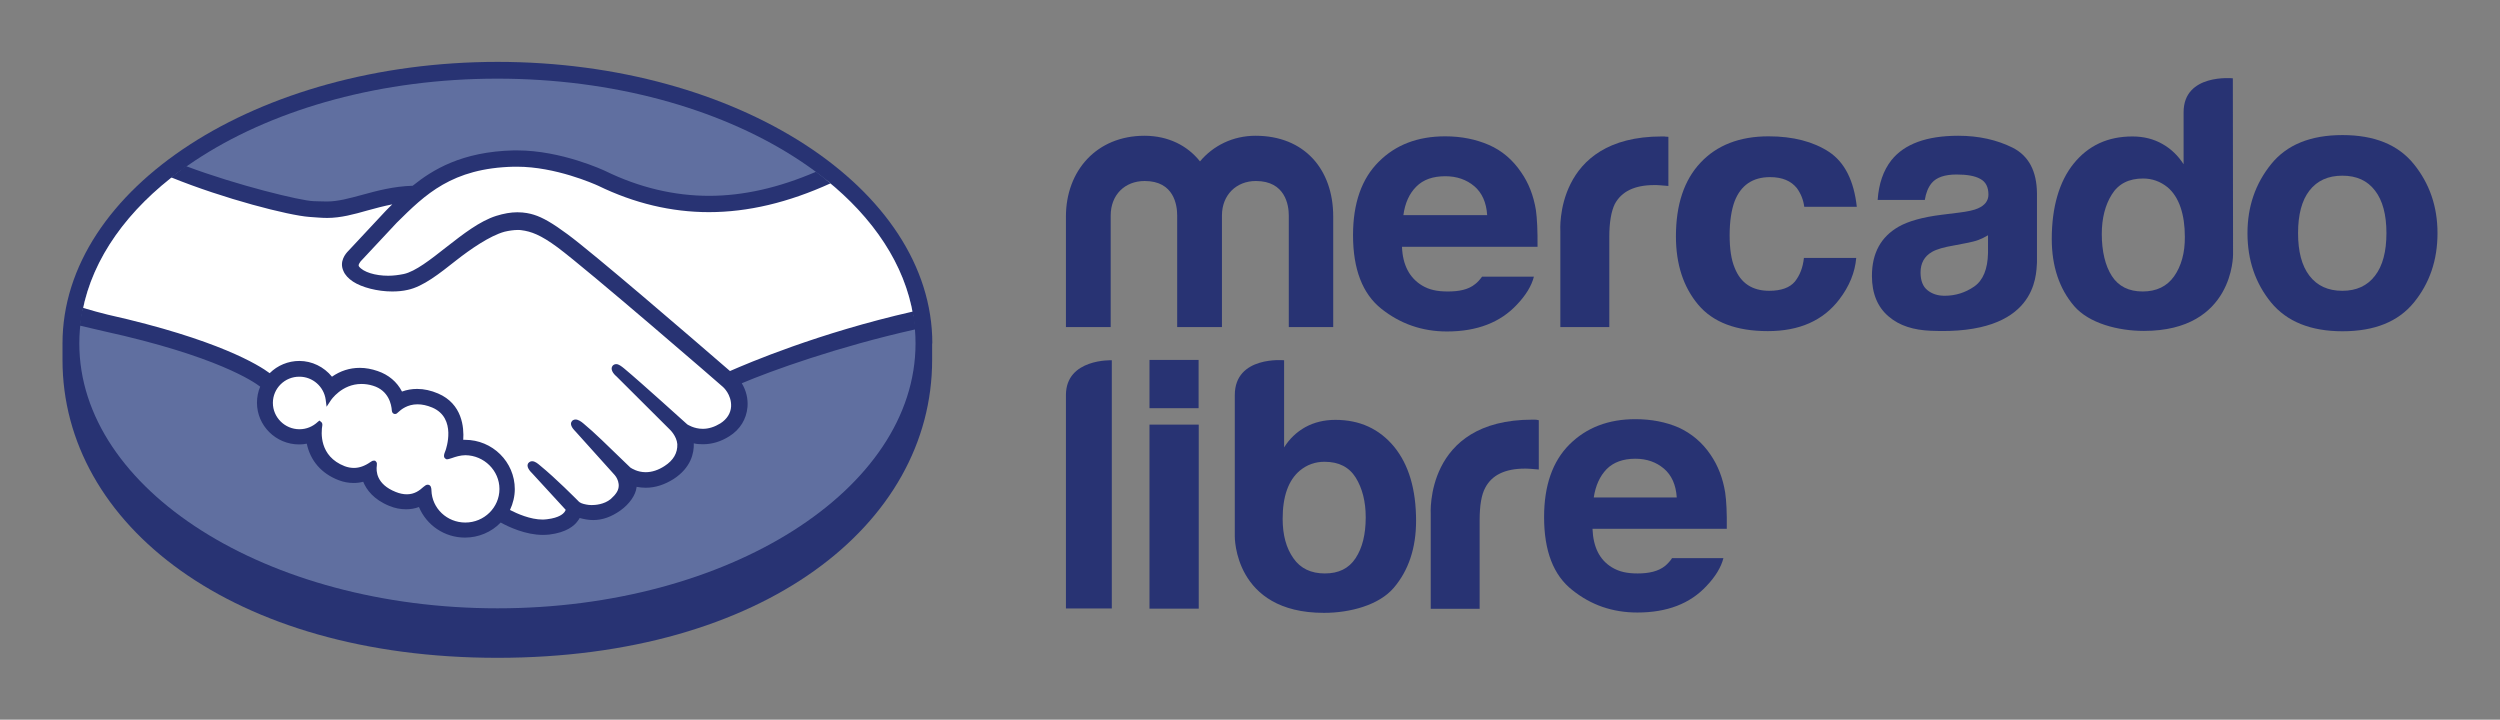
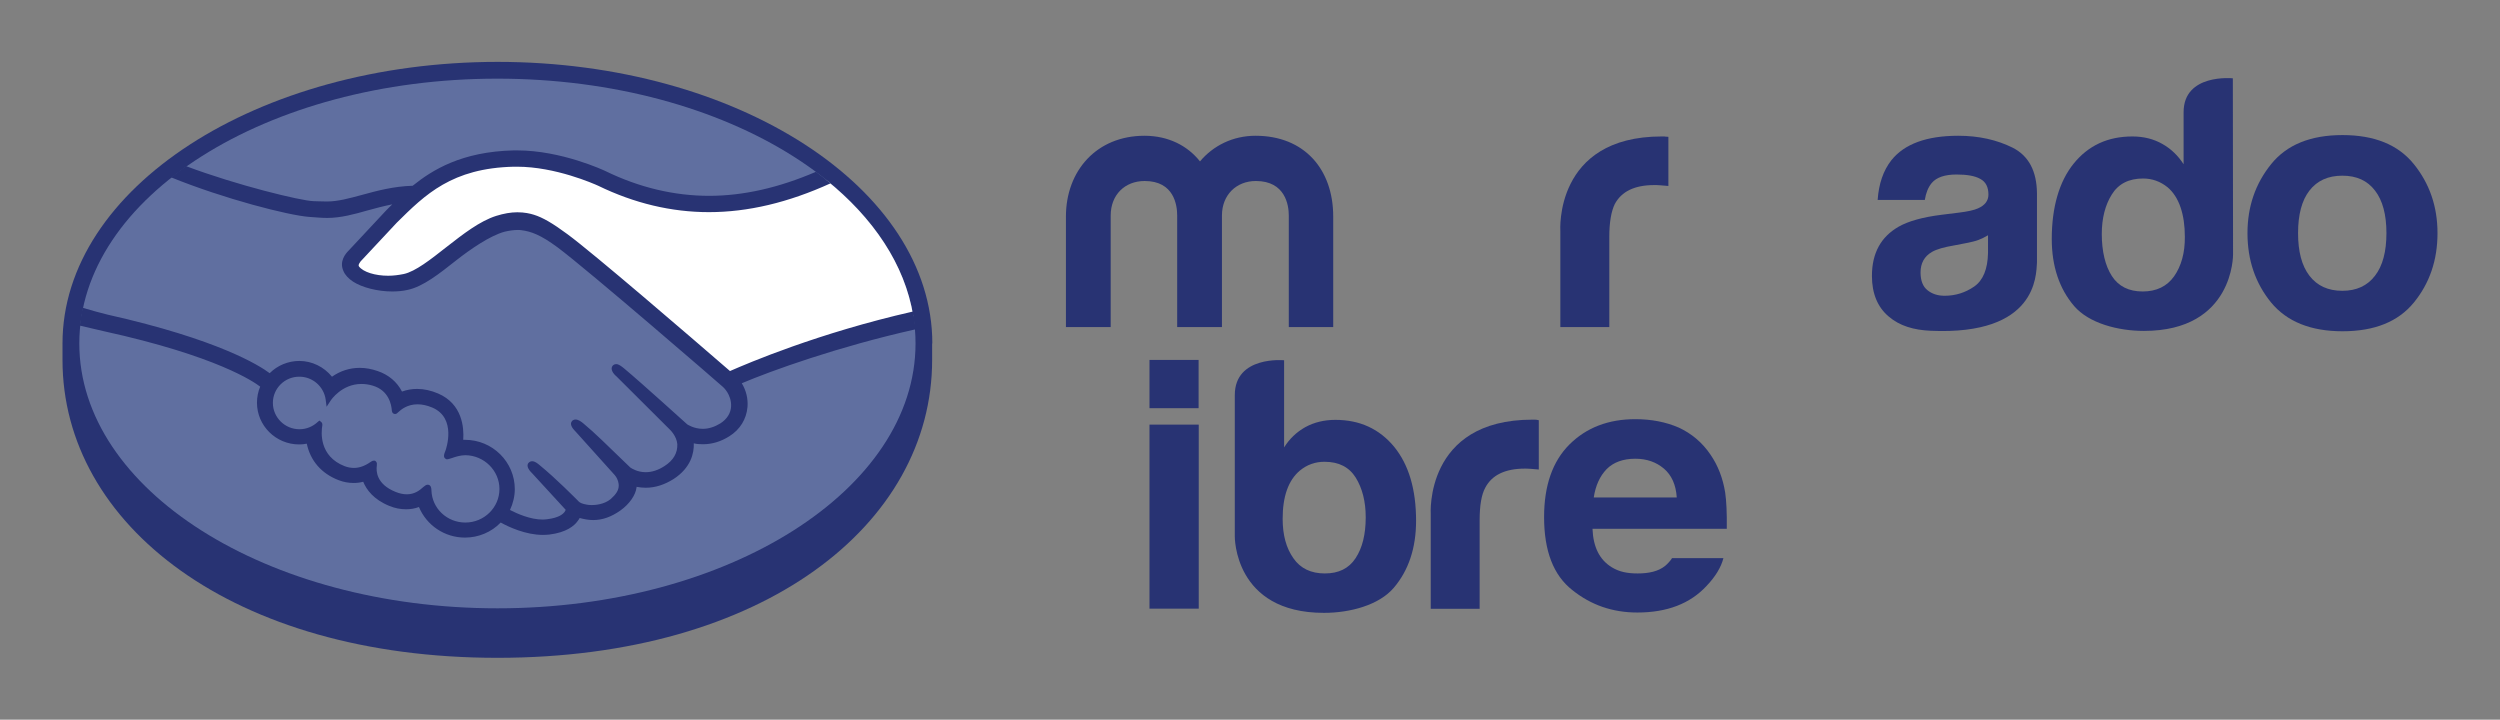
<svg xmlns="http://www.w3.org/2000/svg" width="132" height="38" viewBox="0 0 132 38" fill="none">
  <rect x="0" y="0" width="132" height="38" fill="#808080" stroke="none" />
  <path d="M49.227 18.136C49.227 9.95 38.948 3.267 26.267 3.267C13.576 3.274 3.3 9.95 3.3 18.136C3.3 18.351 3.3 18.931 3.3 19.004C3.3 27.692 12.287 34.733 26.26 34.733C40.318 34.733 49.217 27.692 49.217 19.004V18.136H49.227Z" fill="#283373" />
  <path d="M48.34 18.136C48.34 25.855 38.458 32.119 26.267 32.119C14.077 32.119 4.188 25.855 4.188 18.136C4.188 10.417 14.069 4.153 26.26 4.153C38.451 4.153 48.34 10.406 48.34 18.136Z" fill="#99ACCF" fill-opacity="0.5" />
  <path d="M18.931 13.72C18.924 13.739 18.695 13.972 18.846 14.151C19.196 14.588 20.271 14.84 21.354 14.599C22.006 14.457 22.835 13.797 23.638 13.17C24.503 12.488 25.372 11.799 26.238 11.525C27.163 11.237 27.748 11.358 28.146 11.482C28.569 11.609 29.078 11.883 29.881 12.481C31.387 13.6 37.46 18.854 38.517 19.758C39.364 19.387 43.117 17.782 48.218 16.67C47.776 13.972 46.115 11.507 43.607 9.491C40.108 10.949 35.829 11.704 31.652 9.688C31.634 9.68 29.369 8.616 27.137 8.67C23.818 8.747 22.382 10.165 20.857 11.675L18.931 13.72Z" fill="white" />
-   <path d="M38.27 20.331C38.197 20.265 31.133 14.14 29.531 12.947C28.606 12.255 28.087 12.076 27.549 12.014C27.269 11.974 26.883 12.032 26.606 12.105C25.862 12.302 24.89 12.955 24.024 13.626C23.13 14.337 22.279 15 21.498 15.175C20.496 15.401 19.273 15.139 18.717 14.767C18.489 14.617 18.331 14.439 18.253 14.264C18.047 13.786 18.423 13.414 18.489 13.349L20.441 11.256C20.669 11.033 20.894 10.807 21.13 10.585C20.496 10.669 19.914 10.825 19.347 10.975C18.64 11.172 17.962 11.358 17.273 11.358C16.99 11.358 15.443 11.106 15.152 11.033C13.388 10.556 11.834 10.089 9.524 9.017C6.751 11.059 4.895 13.618 4.357 16.426C4.751 16.532 5.392 16.718 5.668 16.783C11.948 18.165 13.896 19.591 14.257 19.883C14.644 19.459 15.189 19.19 15.811 19.19C16.511 19.19 17.134 19.536 17.509 20.068C17.866 19.788 18.367 19.543 19.008 19.543C19.299 19.543 19.601 19.602 19.903 19.704C20.61 19.948 20.979 20.415 21.166 20.834C21.402 20.732 21.697 20.648 22.043 20.648C22.382 20.648 22.732 20.721 23.089 20.871C24.249 21.366 24.43 22.486 24.326 23.335C24.411 23.324 24.496 23.324 24.581 23.324C25.958 23.324 27.07 24.425 27.07 25.789C27.07 26.209 26.956 26.602 26.768 26.956C27.144 27.16 28.098 27.638 28.927 27.525C29.597 27.441 29.851 27.218 29.936 27.087C30.002 27.003 30.068 26.901 30.002 26.825L28.23 24.874C28.23 24.874 27.936 24.604 28.032 24.491C28.135 24.382 28.315 24.539 28.437 24.641C29.343 25.388 30.437 26.508 30.437 26.508C30.455 26.518 30.529 26.668 30.934 26.734C31.284 26.799 31.906 26.759 32.33 26.405C32.444 26.322 32.547 26.209 32.643 26.099C32.632 26.106 32.632 26.106 32.624 26.117C33.074 25.549 32.577 24.958 32.577 24.958L30.51 22.665C30.51 22.665 30.219 22.391 30.311 22.282C30.407 22.187 30.595 22.325 30.716 22.438C31.368 22.982 32.304 23.904 33.188 24.765C33.357 24.885 34.142 25.37 35.169 24.699C35.792 24.287 35.924 23.791 35.902 23.419C35.858 22.923 35.471 22.57 35.471 22.57L32.643 19.759C32.643 19.759 32.341 19.507 32.455 19.376C32.54 19.266 32.735 19.423 32.86 19.525C33.755 20.273 36.197 22.486 36.197 22.486C36.234 22.515 37.074 23.102 38.112 22.449C38.477 22.216 38.724 21.859 38.742 21.45C38.779 20.75 38.27 20.331 38.27 20.331Z" fill="white" />
-   <path d="M24.57 23.893C24.139 23.886 23.656 24.148 23.59 24.108C23.553 24.09 23.619 23.915 23.656 23.809C23.693 23.707 24.279 21.99 22.875 21.392C21.8 20.936 21.141 21.45 20.912 21.684C20.857 21.738 20.828 21.738 20.817 21.665C20.798 21.355 20.658 20.517 19.726 20.236C18.397 19.835 17.546 20.75 17.329 21.086C17.237 20.338 16.596 19.751 15.811 19.751C14.964 19.751 14.275 20.433 14.264 21.272C14.264 22.11 14.953 22.792 15.804 22.792C16.216 22.792 16.596 22.635 16.868 22.366C16.876 22.373 16.876 22.384 16.876 22.42C16.809 22.792 16.688 24.167 18.139 24.724C18.724 24.951 19.214 24.783 19.631 24.502C19.752 24.418 19.77 24.455 19.752 24.568C19.697 24.921 19.763 25.676 20.839 26.106C21.649 26.435 22.128 26.099 22.448 25.807C22.592 25.687 22.629 25.705 22.629 25.891C22.665 26.909 23.524 27.722 24.562 27.722C25.638 27.722 26.503 26.865 26.503 25.808C26.503 24.754 25.638 23.904 24.57 23.893Z" fill="white" />
  <path d="M38.543 19.591C36.366 17.706 31.332 13.374 29.965 12.368C29.181 11.788 28.654 11.482 28.19 11.339C27.984 11.274 27.693 11.208 27.314 11.208C26.967 11.208 26.599 11.274 26.201 11.398C25.325 11.675 24.441 12.368 23.59 13.031L23.542 13.068C22.75 13.691 21.933 14.337 21.317 14.468C21.045 14.523 20.772 14.559 20.496 14.559C19.811 14.559 19.178 14.366 18.953 14.067C18.913 14.019 18.942 13.935 19.027 13.822L19.038 13.804L20.949 11.759C22.448 10.275 23.863 8.875 27.137 8.802C27.192 8.802 27.247 8.802 27.295 8.802C29.324 8.802 31.361 9.706 31.586 9.808C33.49 10.734 35.453 11.201 37.431 11.201C39.486 11.201 41.618 10.698 43.854 9.68C43.607 9.473 43.342 9.268 43.081 9.072C41.117 9.914 39.25 10.34 37.442 10.34C35.604 10.34 33.755 9.903 31.973 9.035C31.877 8.988 29.634 7.941 27.306 7.941C27.247 7.941 27.181 7.941 27.118 7.941C24.374 8.007 22.835 8.969 21.789 9.808C20.78 9.837 19.914 10.071 19.13 10.286C18.441 10.472 17.841 10.639 17.262 10.639C17.027 10.639 16.596 10.621 16.555 10.621C15.889 10.603 12.511 9.783 9.826 8.773C9.55 8.969 9.289 9.166 9.031 9.363C11.834 10.501 15.248 11.376 16.331 11.453C16.633 11.471 16.953 11.507 17.273 11.507C17.988 11.507 18.695 11.314 19.384 11.117C19.789 11.004 20.242 10.884 20.713 10.789C20.592 10.909 20.459 11.033 20.338 11.165L18.397 13.243C18.246 13.392 17.903 13.804 18.132 14.307C18.216 14.515 18.397 14.709 18.64 14.869C19.104 15.175 19.933 15.39 20.706 15.39C20.997 15.39 21.27 15.365 21.524 15.306C22.345 15.132 23.196 14.45 24.098 13.739C24.824 13.17 25.855 12.452 26.636 12.236C26.853 12.182 27.126 12.142 27.343 12.142C27.409 12.142 27.465 12.142 27.523 12.153C28.039 12.218 28.54 12.397 29.435 13.057C31.03 14.242 38.112 20.367 38.175 20.433C38.175 20.433 38.628 20.823 38.602 21.457C38.584 21.815 38.385 22.132 38.035 22.355C37.733 22.54 37.423 22.642 37.11 22.642C36.639 22.642 36.311 22.42 36.289 22.409C36.263 22.391 33.84 20.189 32.952 19.452C32.812 19.339 32.669 19.226 32.54 19.226C32.462 19.226 32.396 19.255 32.348 19.31C32.208 19.481 32.367 19.722 32.547 19.871L35.376 22.69C35.376 22.69 35.725 23.018 35.762 23.448C35.781 23.915 35.556 24.305 35.092 24.604C34.764 24.819 34.425 24.932 34.094 24.932C33.659 24.932 33.357 24.735 33.284 24.688L32.879 24.298C32.131 23.576 31.369 22.821 30.812 22.365C30.68 22.252 30.529 22.15 30.389 22.15C30.323 22.15 30.256 22.176 30.208 22.223C30.142 22.3 30.098 22.42 30.256 22.635C30.323 22.719 30.396 22.792 30.396 22.792L32.462 25.089C32.481 25.107 32.886 25.592 32.51 26.07L32.433 26.165C32.367 26.227 32.304 26.292 32.245 26.351C31.895 26.639 31.424 26.668 31.236 26.668C31.133 26.668 31.041 26.657 30.952 26.639C30.746 26.602 30.613 26.544 30.547 26.471L30.521 26.442C30.407 26.332 29.369 25.275 28.503 24.568C28.389 24.473 28.249 24.353 28.098 24.353C28.021 24.353 27.965 24.382 27.91 24.436C27.741 24.622 27.995 24.892 28.105 24.998L29.869 26.919C29.869 26.938 29.84 26.974 29.803 27.04C29.737 27.124 29.531 27.339 28.89 27.415C28.812 27.423 28.728 27.433 28.654 27.433C27.995 27.433 27.295 27.116 26.927 26.927C27.089 26.584 27.181 26.201 27.181 25.826C27.181 24.389 26.002 23.222 24.551 23.222C24.525 23.222 24.485 23.222 24.459 23.222C24.503 22.57 24.411 21.326 23.13 20.776C22.761 20.619 22.393 20.535 22.025 20.535C21.741 20.535 21.48 20.582 21.225 20.674C20.96 20.16 20.518 19.788 19.94 19.591C19.62 19.481 19.31 19.423 18.997 19.423C18.459 19.423 17.97 19.583 17.528 19.89C17.104 19.368 16.471 19.058 15.804 19.058C15.218 19.058 14.651 19.292 14.239 19.704C13.69 19.292 11.513 17.921 5.694 16.615C5.41 16.55 4.762 16.371 4.365 16.251C4.298 16.557 4.254 16.874 4.213 17.192C4.213 17.192 5.289 17.443 5.495 17.491C11.447 18.799 13.406 20.16 13.738 20.415C13.624 20.684 13.568 20.973 13.568 21.264C13.568 22.475 14.566 23.466 15.793 23.466C15.933 23.466 16.066 23.456 16.198 23.426C16.386 24.323 16.971 25.005 17.878 25.352C18.139 25.454 18.404 25.501 18.669 25.501C18.839 25.501 19.008 25.483 19.178 25.436C19.347 25.855 19.726 26.376 20.562 26.715C20.857 26.836 21.148 26.89 21.439 26.89C21.675 26.89 21.903 26.854 22.12 26.77C22.526 27.74 23.476 28.385 24.551 28.385C25.258 28.385 25.94 28.104 26.437 27.59C26.86 27.824 27.759 28.243 28.662 28.243C28.776 28.243 28.89 28.236 29.004 28.225C29.899 28.115 30.323 27.769 30.51 27.499C30.547 27.452 30.577 27.404 30.606 27.35C30.812 27.404 31.048 27.459 31.321 27.459C31.811 27.459 32.282 27.291 32.764 26.949C33.236 26.61 33.567 26.136 33.611 25.724C33.611 25.716 33.611 25.716 33.611 25.705C33.773 25.734 33.932 25.753 34.094 25.753C34.602 25.753 35.092 25.592 35.575 25.286C36.488 24.688 36.65 23.915 36.632 23.408C36.79 23.448 36.952 23.456 37.121 23.456C37.593 23.456 38.064 23.317 38.506 23.036C39.073 22.683 39.412 22.132 39.468 21.487C39.504 21.049 39.394 20.608 39.166 20.236C40.705 19.583 44.211 18.314 48.34 17.388C48.31 17.071 48.266 16.754 48.207 16.448C43.202 17.585 39.479 19.182 38.543 19.591ZM24.57 27.59C23.601 27.59 22.809 26.843 22.78 25.891C22.78 25.807 22.769 25.592 22.581 25.592C22.507 25.592 22.441 25.64 22.363 25.705C22.146 25.902 21.885 26.099 21.48 26.099C21.299 26.099 21.1 26.059 20.894 25.975C19.866 25.567 19.855 24.867 19.896 24.586C19.903 24.509 19.914 24.436 19.855 24.371L19.8 24.323H19.734C19.679 24.323 19.631 24.342 19.553 24.4C19.262 24.604 18.971 24.706 18.688 24.706C18.526 24.706 18.367 24.677 18.198 24.615C16.85 24.09 16.953 22.832 17.019 22.457C17.027 22.384 17.008 22.318 16.96 22.282L16.868 22.205L16.784 22.271C16.518 22.522 16.18 22.664 15.811 22.664C15.038 22.664 14.408 22.037 14.408 21.272C14.408 20.506 15.038 19.882 15.811 19.89C16.511 19.89 17.104 20.415 17.196 21.104L17.244 21.476L17.454 21.159C17.472 21.122 18.047 20.273 19.082 20.273C19.281 20.273 19.491 20.302 19.697 20.367C20.526 20.619 20.669 21.366 20.688 21.673C20.706 21.851 20.828 21.859 20.857 21.859C20.931 21.859 20.979 21.815 21.015 21.775C21.178 21.618 21.516 21.348 22.043 21.348C22.29 21.348 22.544 21.403 22.817 21.516C24.139 22.074 23.535 23.736 23.535 23.755C23.421 24.024 23.41 24.148 23.524 24.221L23.572 24.25H23.608C23.667 24.25 23.741 24.221 23.863 24.185C24.043 24.119 24.316 24.035 24.57 24.035C25.56 24.043 26.371 24.848 26.371 25.818C26.371 26.799 25.56 27.59 24.57 27.59Z" fill="#283373" />
  <path d="M127.455 8.671C126.627 7.642 125.371 7.132 123.684 7.132C121.997 7.132 120.741 7.642 119.912 8.671C119.084 9.699 118.667 10.909 118.667 12.309C118.667 13.739 119.084 14.953 119.912 15.97C120.741 16.976 121.997 17.491 123.684 17.491C125.371 17.491 126.627 16.987 127.455 15.97C128.284 14.953 128.7 13.739 128.7 12.309C128.7 10.909 128.284 9.699 127.455 8.671ZM125.4 14.559C124.995 15.091 124.42 15.354 123.676 15.354C122.921 15.354 122.347 15.091 121.938 14.559C121.533 14.03 121.338 13.283 121.338 12.309C121.338 11.339 121.533 10.585 121.938 10.063C122.347 9.538 122.921 9.276 123.676 9.276C124.428 9.276 125.002 9.538 125.4 10.063C125.805 10.585 126.004 11.339 126.004 12.309C126.004 13.283 125.805 14.038 125.4 14.559Z" fill="#283373" />
  <path d="M106.278 7.803C105.438 7.383 104.477 7.168 103.394 7.168C101.733 7.168 100.554 7.599 99.869 8.455C99.435 9.006 99.199 9.706 99.14 10.556H101.63C101.689 10.184 101.81 9.885 101.998 9.659C102.252 9.363 102.687 9.214 103.309 9.214C103.854 9.214 104.282 9.287 104.561 9.447C104.845 9.597 104.989 9.874 104.989 10.275C104.989 10.603 104.797 10.847 104.433 11.004C104.223 11.099 103.884 11.172 103.405 11.23L102.525 11.339C101.527 11.463 100.764 11.675 100.252 11.967C99.309 12.506 98.838 13.367 98.838 14.57C98.838 15.492 99.133 16.214 99.718 16.707C100.3 17.21 101.048 17.425 101.943 17.465C107.559 17.717 107.504 14.534 107.552 13.87V10.209C107.541 9.035 107.117 8.233 106.278 7.803ZM104.967 13.367C104.948 14.216 104.705 14.803 104.234 15.132C103.762 15.456 103.243 15.616 102.676 15.616C102.318 15.616 102.016 15.522 101.773 15.325C101.527 15.132 101.405 14.814 101.405 14.384C101.405 13.899 101.604 13.534 102.009 13.301C102.252 13.159 102.639 13.05 103.195 12.955L103.781 12.842C104.072 12.787 104.3 12.732 104.469 12.667C104.639 12.601 104.797 12.524 104.967 12.422V13.367Z" fill="#283373" />
-   <path d="M93.457 9.352C94.098 9.352 94.569 9.549 94.879 9.939C95.089 10.231 95.218 10.556 95.265 10.92H98.039C97.888 9.538 97.398 8.568 96.569 8.018C95.737 7.475 94.672 7.198 93.38 7.198C91.855 7.198 90.654 7.664 89.789 8.587C88.92 9.509 88.489 10.807 88.489 12.481C88.489 13.954 88.883 15.157 89.667 16.09C90.448 17.017 91.674 17.483 93.343 17.483C95.011 17.483 96.267 16.922 97.114 15.81C97.641 15.121 97.943 14.391 98.009 13.618H95.247C95.192 14.133 95.03 14.541 94.768 14.869C94.503 15.186 94.05 15.354 93.416 15.354C92.522 15.354 91.91 14.953 91.59 14.14C91.409 13.71 91.325 13.133 91.325 12.422C91.325 11.675 91.42 11.081 91.59 10.621C91.918 9.783 92.54 9.352 93.457 9.352Z" fill="#283373" />
  <path d="M87.741 7.205C82.047 7.205 82.386 12.2 82.386 12.2V17.268H84.971V12.506C84.971 11.733 85.075 11.154 85.262 10.771C85.62 10.107 86.308 9.772 87.347 9.772C87.421 9.772 87.524 9.772 87.656 9.783C87.782 9.79 87.921 9.801 88.091 9.819V7.223C87.977 7.216 87.903 7.216 87.874 7.205C87.837 7.205 87.789 7.205 87.741 7.205Z" fill="#283373" />
-   <path d="M78.246 14.617C78.136 14.767 78.022 14.898 77.889 15C77.521 15.299 77.031 15.39 76.445 15.39C75.889 15.39 75.466 15.306 75.071 15.066C74.431 14.672 74.062 14.008 74.025 13.031H81.182C81.189 12.189 81.159 11.547 81.097 11.099C80.972 10.333 80.718 9.67 80.312 9.09C79.87 8.437 79.303 7.952 78.615 7.653C77.926 7.354 77.163 7.198 76.305 7.198C74.862 7.198 73.694 7.642 72.799 8.539C71.893 9.436 71.44 10.734 71.44 12.415C71.44 14.216 71.941 15.514 72.939 16.306C73.941 17.1 75.09 17.502 76.401 17.502C77.985 17.502 79.219 17.024 80.095 16.083C80.567 15.587 80.868 15.091 80.99 14.607H78.246V14.617ZM74.777 9.856C75.145 9.484 75.653 9.305 76.316 9.305C76.917 9.305 77.429 9.484 77.841 9.83C78.246 10.173 78.482 10.687 78.522 11.358H74.099C74.184 10.723 74.412 10.22 74.777 9.856Z" fill="#283373" />
  <path d="M70.405 17.268H68.048V11.376C68.048 10.836 67.867 9.557 66.309 9.557C65.275 9.557 64.519 10.297 64.519 11.376V17.268H62.155V11.376C62.155 10.836 61.993 9.557 60.439 9.557C59.382 9.557 58.645 10.297 58.645 11.376V17.268H56.281V11.434C56.281 9.006 57.912 7.168 60.428 7.168C61.684 7.168 62.7 7.69 63.359 8.521C64.059 7.69 65.094 7.168 66.291 7.168C68.865 7.168 70.394 8.933 70.394 11.434V17.268H70.405Z" fill="#283373" />
  <path d="M117.894 4.135C117.894 4.135 115.294 3.865 115.294 5.925V8.671C114.999 8.215 114.631 7.857 114.17 7.599C113.71 7.336 113.18 7.205 112.587 7.205C111.294 7.205 110.266 7.682 109.493 8.634C108.72 9.586 108.333 10.957 108.333 12.619C108.333 14.056 108.731 15.241 109.511 16.156C110.296 17.071 111.832 17.472 113.198 17.472C117.96 17.472 117.905 13.432 117.905 13.432L117.894 4.135ZM114.793 14.588C114.417 15.121 113.861 15.39 113.132 15.39C112.406 15.39 111.861 15.121 111.511 14.581C111.154 14.038 110.974 13.254 110.974 12.357C110.974 11.525 111.154 10.825 111.504 10.268C111.85 9.706 112.406 9.425 113.154 9.425C113.644 9.425 114.075 9.586 114.454 9.892C115.058 10.406 115.36 11.321 115.36 12.506C115.368 13.356 115.169 14.049 114.793 14.588Z" fill="#283373" />
  <path d="M88.271 29.494C88.168 29.643 88.043 29.774 87.921 29.877C87.553 30.175 87.045 30.278 86.47 30.278C85.922 30.278 85.498 30.194 85.104 29.953C84.459 29.559 84.121 28.888 84.084 27.919H91.174C91.185 27.087 91.155 26.453 91.089 26.004C90.967 25.25 90.713 24.586 90.315 24.006C89.874 23.354 89.306 22.887 88.64 22.577C87.958 22.282 87.196 22.132 86.345 22.132C84.924 22.132 83.763 22.577 82.868 23.467C81.973 24.36 81.528 25.64 81.528 27.302C81.528 29.085 82.017 30.372 83.019 31.156C84.01 31.951 85.148 32.341 86.452 32.341C88.017 32.341 89.24 31.875 90.109 30.934C90.581 30.438 90.872 29.953 90.997 29.468H88.271V29.494ZM84.828 24.772C85.189 24.407 85.697 24.221 86.345 24.221C86.949 24.221 87.45 24.4 87.855 24.743C88.26 25.089 88.489 25.592 88.533 26.267H84.15C84.246 25.64 84.47 25.144 84.828 24.772Z" fill="#283373" />
  <path d="M70.508 22.169C69.912 22.169 69.385 22.3 68.924 22.551C68.46 22.81 68.085 23.168 67.801 23.623V19.022C67.801 19.022 65.197 18.77 65.197 20.86V28.32C65.197 28.32 65.142 32.359 69.904 32.359C71.27 32.359 72.806 31.958 73.591 31.036C74.372 30.121 74.769 28.936 74.769 27.499C74.769 25.837 74.383 24.538 73.609 23.587C72.825 22.642 71.797 22.169 70.508 22.169ZM71.573 29.475C71.215 30.019 70.677 30.278 69.952 30.278C69.226 30.278 68.667 30.019 68.291 29.475C67.915 28.943 67.724 28.254 67.724 27.393C67.724 26.209 68.026 25.359 68.63 24.849C69.009 24.538 69.433 24.382 69.934 24.382C70.685 24.382 71.234 24.659 71.584 25.22C71.93 25.782 72.11 26.482 72.11 27.31C72.11 28.218 71.93 28.936 71.573 29.475Z" fill="#283373" />
  <path d="M81.031 22.158C80.99 22.158 80.953 22.158 80.905 22.158C75.211 22.158 75.543 27.153 75.543 27.153V32.144H78.125V27.47C78.125 26.686 78.22 26.117 78.427 25.742C78.776 25.082 79.473 24.743 80.511 24.743C80.585 24.743 80.688 24.743 80.813 24.754C80.935 24.765 81.086 24.772 81.248 24.79V22.187C81.141 22.158 81.067 22.158 81.031 22.158Z" fill="#283373" />
-   <path d="M56.281 20.86V32.126H58.704V19.022C58.711 19.022 56.281 18.92 56.281 20.86Z" fill="#283373" />
  <path d="M60.693 19.004H63.286V21.552H60.693V19.004Z" fill="#283373" />
  <path d="M60.693 22.42H63.293V32.137H60.693V22.42Z" fill="#283373" />
</svg>